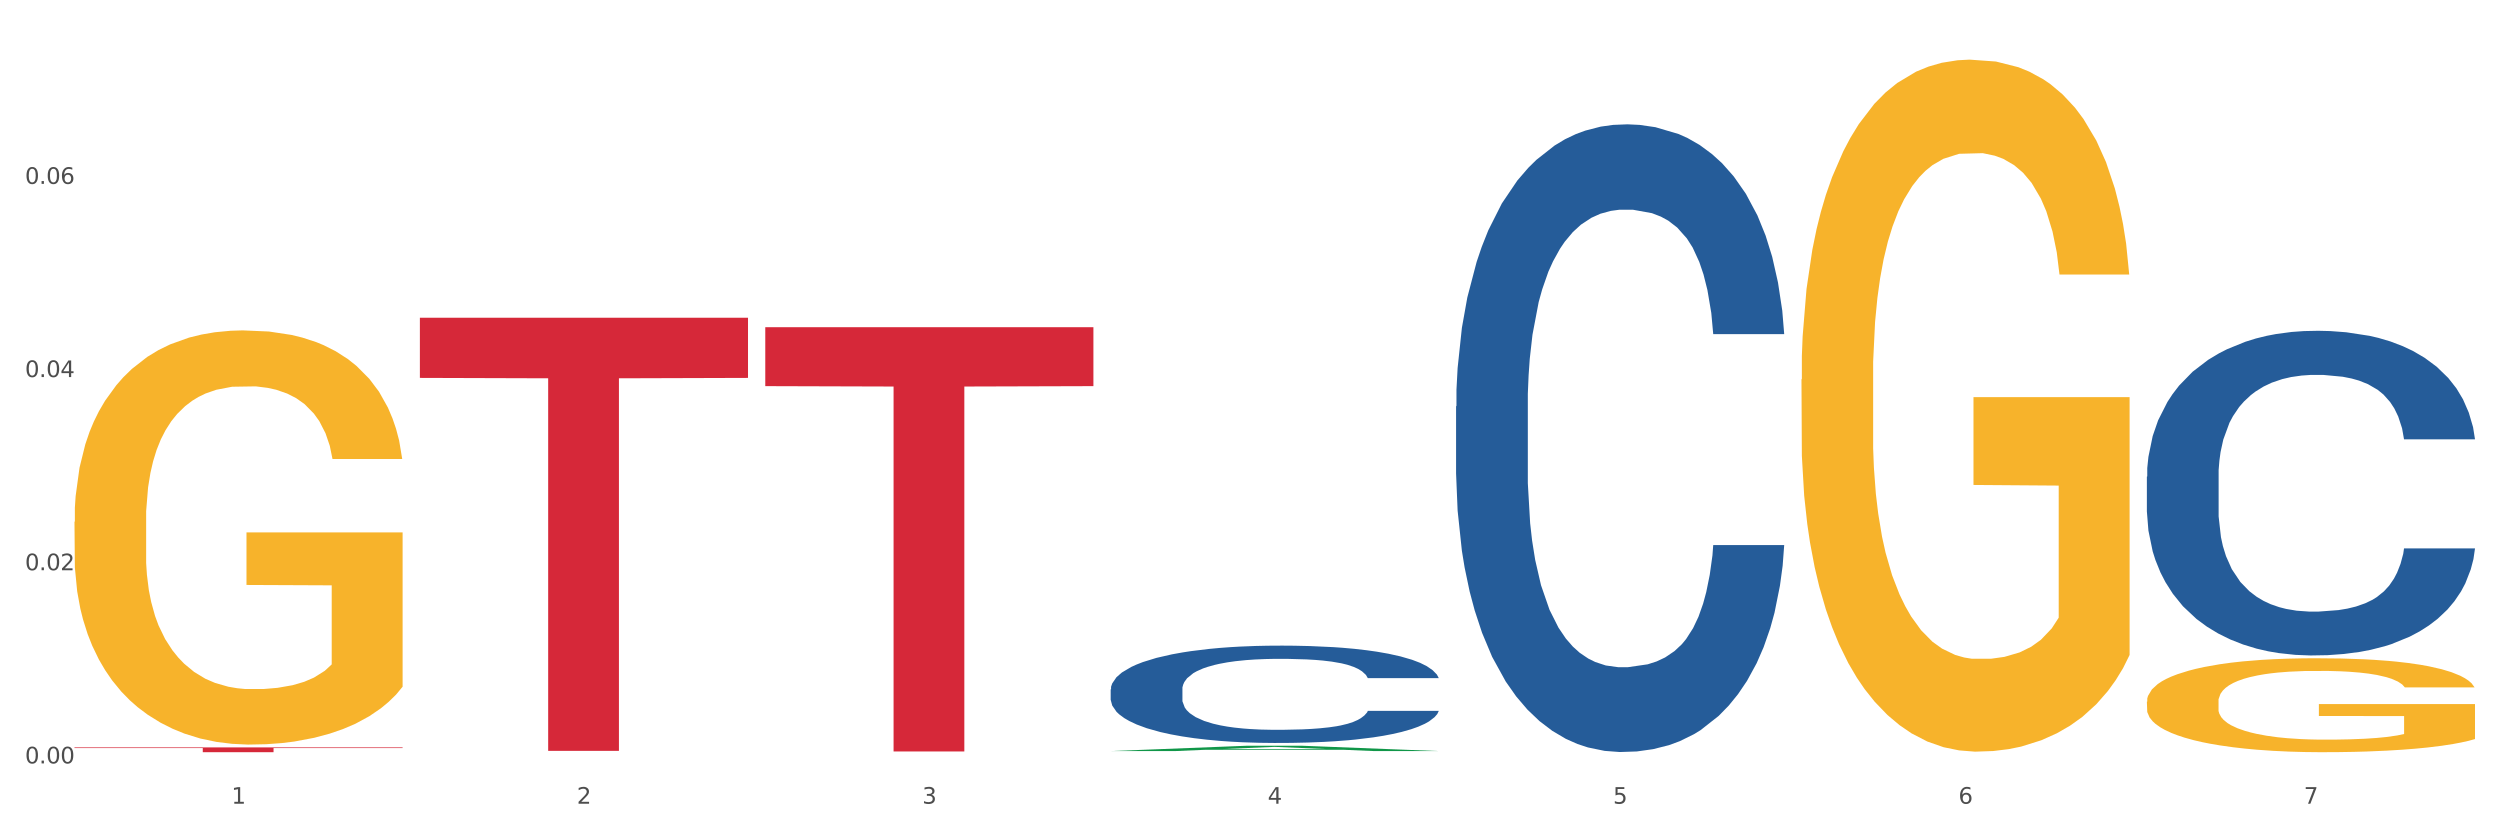
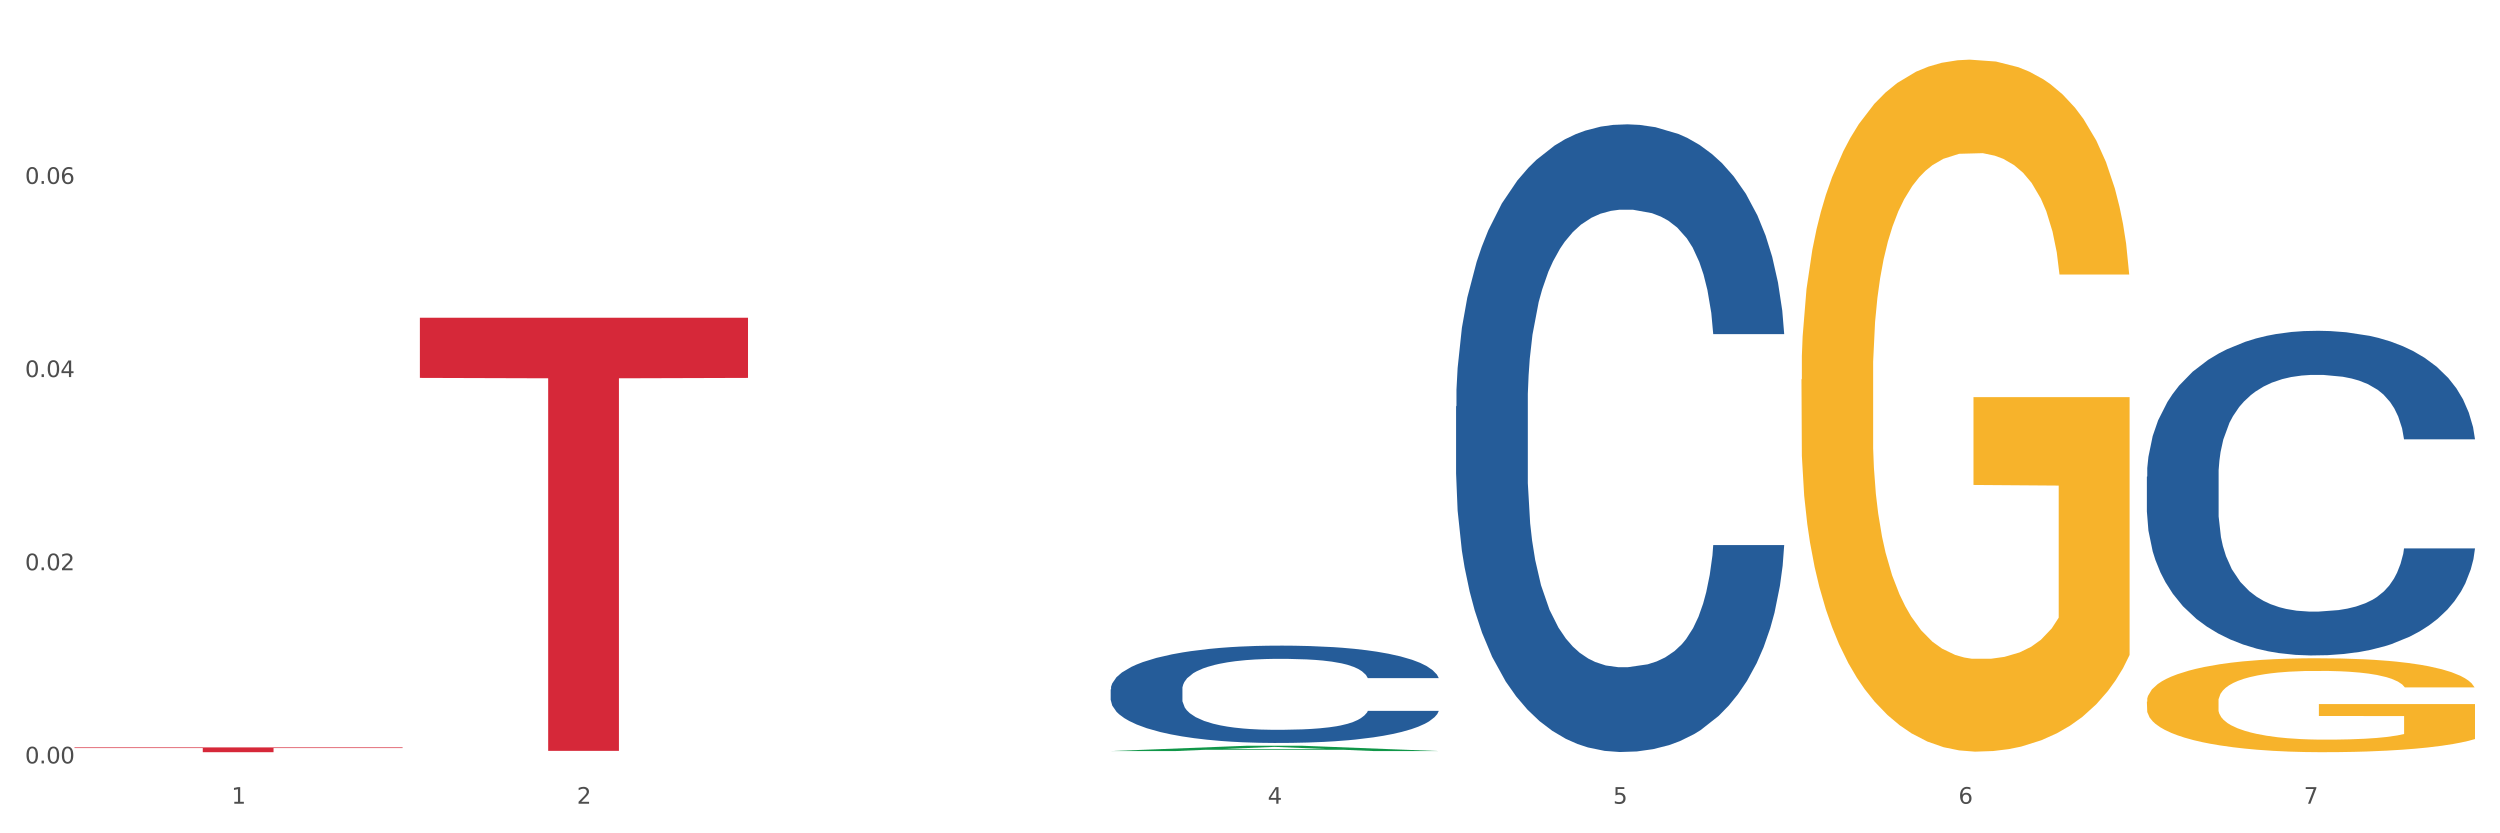
<svg xmlns="http://www.w3.org/2000/svg" xmlns:xlink="http://www.w3.org/1999/xlink" width="1080pt" height="360pt" viewBox="0 0 1080 360" version="1.1">
  <rect x="0" y="0" width="1080" height="360" fill="#333333" stroke="none" />
  <defs>
    <style type="text/css">*{stroke-linejoin: round; stroke-linecap: butt}</style>
  </defs>
  <g id="figure_1">
    <g id="patch_1">
      <path d="M 0 360  L 1080 360  L 1080 0  L 0 0  z " style="fill: #ffffff; stroke: #ffffff; stroke-linejoin: miter" />
    </g>
    <g id="axes_1">
      <g id="matplotlib.axis_1">
        <g id="xtick_1">
          <g id="text_1">
            <g style="fill: #4d4d4d" transform="translate(99.997 347.204) scale(0.096 -0.096)">
              <defs>
                <path id="DejaVuSans-31" d="M 794 531  L 1825 531  L 1825 4091  L 703 3866  L 703 4441  L 1819 4666  L 2450 4666  L 2450 531  L 3481 531  L 3481 0  L 794 0  L 794 531  z " transform="scale(0.016)" />
              </defs>
              <use xlink:href="#DejaVuSans-31" />
            </g>
          </g>
        </g>
        <g id="xtick_2">
          <g id="text_2">
            <g style="fill: #4d4d4d" transform="translate(249.209 347.204) scale(0.096 -0.096)">
              <defs>
                <path id="DejaVuSans-32" d="M 1228 531  L 3431 531  L 3431 0  L 469 0  L 469 531  Q 828 903 1448 1529  Q 2069 2156 2228 2338  Q 2531 2678 2651 2914  Q 2772 3150 2772 3378  Q 2772 3750 2511 3984  Q 2250 4219 1831 4219  Q 1534 4219 1204 4116  Q 875 4013 500 3803  L 500 4441  Q 881 4594 1212 4672  Q 1544 4750 1819 4750  Q 2544 4750 2975 4387  Q 3406 4025 3406 3419  Q 3406 3131 3298 2873  Q 3191 2616 2906 2266  Q 2828 2175 2409 1742  Q 1991 1309 1228 531  z " transform="scale(0.016)" />
              </defs>
              <use xlink:href="#DejaVuSans-32" />
            </g>
          </g>
        </g>
        <g id="xtick_3">
          <g id="text_3">
            <g style="fill: #4d4d4d" transform="translate(398.421 347.204) scale(0.096 -0.096)">
              <defs>
-                 <path id="DejaVuSans-33" d="M 2597 2516  Q 3050 2419 3304 2112  Q 3559 1806 3559 1356  Q 3559 666 3084 287  Q 2609 -91 1734 -91  Q 1441 -91 1130 -33  Q 819 25 488 141  L 488 750  Q 750 597 1062 519  Q 1375 441 1716 441  Q 2309 441 2620 675  Q 2931 909 2931 1356  Q 2931 1769 2642 2001  Q 2353 2234 1838 2234  L 1294 2234  L 1294 2753  L 1863 2753  Q 2328 2753 2575 2939  Q 2822 3125 2822 3475  Q 2822 3834 2567 4026  Q 2313 4219 1838 4219  Q 1578 4219 1281 4162  Q 984 4106 628 3988  L 628 4550  Q 988 4650 1302 4700  Q 1616 4750 1894 4750  Q 2613 4750 3031 4423  Q 3450 4097 3450 3541  Q 3450 3153 3228 2886  Q 3006 2619 2597 2516  z " transform="scale(0.016)" />
-               </defs>
+                 </defs>
              <use xlink:href="#DejaVuSans-33" />
            </g>
          </g>
        </g>
        <g id="xtick_4">
          <g id="text_4">
            <g style="fill: #4d4d4d" transform="translate(547.634 347.204) scale(0.096 -0.096)">
              <defs>
                <path id="DejaVuSans-34" d="M 2419 4116  L 825 1625  L 2419 1625  L 2419 4116  z M 2253 4666  L 3047 4666  L 3047 1625  L 3713 1625  L 3713 1100  L 3047 1100  L 3047 0  L 2419 0  L 2419 1100  L 313 1100  L 313 1709  L 2253 4666  z " transform="scale(0.016)" />
              </defs>
              <use xlink:href="#DejaVuSans-34" />
            </g>
          </g>
        </g>
        <g id="xtick_5">
          <g id="text_5">
            <g style="fill: #4d4d4d" transform="translate(696.846 347.204) scale(0.096 -0.096)">
              <defs>
                <path id="DejaVuSans-35" d="M 691 4666  L 3169 4666  L 3169 4134  L 1269 4134  L 1269 2991  Q 1406 3038 1543 3061  Q 1681 3084 1819 3084  Q 2600 3084 3056 2656  Q 3513 2228 3513 1497  Q 3513 744 3044 326  Q 2575 -91 1722 -91  Q 1428 -91 1123 -41  Q 819 9 494 109  L 494 744  Q 775 591 1075 516  Q 1375 441 1709 441  Q 2250 441 2565 725  Q 2881 1009 2881 1497  Q 2881 1984 2565 2268  Q 2250 2553 1709 2553  Q 1456 2553 1204 2497  Q 953 2441 691 2322  L 691 4666  z " transform="scale(0.016)" />
              </defs>
              <use xlink:href="#DejaVuSans-35" />
            </g>
          </g>
        </g>
        <g id="xtick_6">
          <g id="text_6">
            <g style="fill: #4d4d4d" transform="translate(846.058 347.204) scale(0.096 -0.096)">
              <defs>
                <path id="DejaVuSans-36" d="M 2113 2584  Q 1688 2584 1439 2293  Q 1191 2003 1191 1497  Q 1191 994 1439 701  Q 1688 409 2113 409  Q 2538 409 2786 701  Q 3034 994 3034 1497  Q 3034 2003 2786 2293  Q 2538 2584 2113 2584  z M 3366 4563  L 3366 3988  Q 3128 4100 2886 4159  Q 2644 4219 2406 4219  Q 1781 4219 1451 3797  Q 1122 3375 1075 2522  Q 1259 2794 1537 2939  Q 1816 3084 2150 3084  Q 2853 3084 3261 2657  Q 3669 2231 3669 1497  Q 3669 778 3244 343  Q 2819 -91 2113 -91  Q 1303 -91 875 529  Q 447 1150 447 2328  Q 447 3434 972 4092  Q 1497 4750 2381 4750  Q 2619 4750 2861 4703  Q 3103 4656 3366 4563  z " transform="scale(0.016)" />
              </defs>
              <use xlink:href="#DejaVuSans-36" />
            </g>
          </g>
        </g>
        <g id="xtick_7">
          <g id="text_7">
            <g style="fill: #4d4d4d" transform="translate(995.27 347.204) scale(0.096 -0.096)">
              <defs>
                <path id="DejaVuSans-37" d="M 525 4666  L 3525 4666  L 3525 4397  L 1831 0  L 1172 0  L 2766 4134  L 525 4134  L 525 4666  z " transform="scale(0.016)" />
              </defs>
              <use xlink:href="#DejaVuSans-37" />
            </g>
          </g>
        </g>
        <g id="xtick_8" />
        <g id="xtick_9" />
        <g id="xtick_10" />
        <g id="xtick_11" />
        <g id="xtick_12" />
        <g id="xtick_13" />
      </g>
      <g id="matplotlib.axis_2">
        <g id="ytick_1">
          <g id="text_8">
            <g style="fill: #4d4d4d" transform="translate(10.8 329.798) scale(0.096 -0.096)">
              <defs>
                <path id="DejaVuSans-30" d="M 2034 4250  Q 1547 4250 1301 3770  Q 1056 3291 1056 2328  Q 1056 1369 1301 889  Q 1547 409 2034 409  Q 2525 409 2770 889  Q 3016 1369 3016 2328  Q 3016 3291 2770 3770  Q 2525 4250 2034 4250  z M 2034 4750  Q 2819 4750 3233 4129  Q 3647 3509 3647 2328  Q 3647 1150 3233 529  Q 2819 -91 2034 -91  Q 1250 -91 836 529  Q 422 1150 422 2328  Q 422 3509 836 4129  Q 1250 4750 2034 4750  z " transform="scale(0.016)" />
                <path id="DejaVuSans-2e" d="M 684 794  L 1344 794  L 1344 0  L 684 0  L 684 794  z " transform="scale(0.016)" />
              </defs>
              <use xlink:href="#DejaVuSans-30" />
              <use xlink:href="#DejaVuSans-2e" transform="translate(63.623 0)" />
              <use xlink:href="#DejaVuSans-30" transform="translate(95.41 0)" />
              <use xlink:href="#DejaVuSans-30" transform="translate(159.033 0)" />
            </g>
          </g>
        </g>
        <g id="ytick_2">
          <g id="text_9">
            <g style="fill: #4d4d4d" transform="translate(10.8 246.344) scale(0.096 -0.096)">
              <use xlink:href="#DejaVuSans-30" />
              <use xlink:href="#DejaVuSans-2e" transform="translate(63.623 0)" />
              <use xlink:href="#DejaVuSans-30" transform="translate(95.41 0)" />
              <use xlink:href="#DejaVuSans-32" transform="translate(159.033 0)" />
            </g>
          </g>
        </g>
        <g id="ytick_3">
          <g id="text_10">
            <g style="fill: #4d4d4d" transform="translate(10.8 162.89) scale(0.096 -0.096)">
              <use xlink:href="#DejaVuSans-30" />
              <use xlink:href="#DejaVuSans-2e" transform="translate(63.623 0)" />
              <use xlink:href="#DejaVuSans-30" transform="translate(95.41 0)" />
              <use xlink:href="#DejaVuSans-34" transform="translate(159.033 0)" />
            </g>
          </g>
        </g>
        <g id="ytick_4">
          <g id="text_11">
            <g style="fill: #4d4d4d" transform="translate(10.8 79.435) scale(0.096 -0.096)">
              <use xlink:href="#DejaVuSans-30" />
              <use xlink:href="#DejaVuSans-2e" transform="translate(63.623 0)" />
              <use xlink:href="#DejaVuSans-30" transform="translate(95.41 0)" />
              <use xlink:href="#DejaVuSans-36" transform="translate(159.033 0)" />
            </g>
          </g>
        </g>
        <g id="ytick_5" />
        <g id="ytick_6" />
        <g id="ytick_7" />
        <g id="ytick_8" />
      </g>
      <g id="PolyCollection_1">
        <path d="M 479.812 324.459  L 479.958 324.456  L 538.412 322.169  L 562.671 322.167  L 621.563 324.463  L 593.505 324.463  L 580.791 323.928  L 520.437 323.928  L 519.999 323.937  L 507.724 324.463  L 479.812 324.463  L 479.812 324.459  L 528.036 323.609  L 573.192 323.607  L 550.834 322.656  L 550.541 322.652  L 550.249 322.659  L 527.89 323.607  L 528.036 323.609  L 479.812 324.459  z " clip-path="url(#pd747305cf5)" style="fill: #109648" />
        <path d="M 927.448 205.92  L 927.616 205.792  L 927.616 202.205  L 928.119 197.338  L 929.962 188.371  L 932.307 181.582  L 936.329 173.64  L 938.507 170.31  L 941.355 166.595  L 947.22 160.575  L 953.922 155.451  L 958.614 152.633  L 962.132 150.84  L 970.007 147.637  L 974.531 146.228  L 979.223 145.076  L 983.244 144.307  L 989.946 143.41  L 995.308 143.026  L 1001.508 142.898  L 1006.702 143.026  L 1013.572 143.538  L 1023.625 145.076  L 1027.479 145.972  L 1032.673 147.509  L 1038.035 149.559  L 1042.391 151.608  L 1047.418 154.554  L 1052.612 158.397  L 1057.639 163.265  L 1061.157 167.748  L 1064.006 172.488  L 1066.519 178.252  L 1068.362 184.528  L 1069.2 189.78  L 1038.537 189.78  L 1037.7 185.041  L 1036.024 179.917  L 1034.349 176.458  L 1032.505 173.64  L 1029.657 170.438  L 1027.144 168.389  L 1022.955 165.955  L 1019.101 164.418  L 1015.917 163.521  L 1012.064 162.752  L 1003.854 161.984  L 997.989 161.984  L 994.303 162.24  L 989.779 162.881  L 985.925 163.777  L 981.401 165.314  L 977.882 166.98  L 974.364 169.157  L 972.353 170.694  L 969.337 173.512  L 967.326 175.818  L 964.646 179.789  L 963.138 182.607  L 960.457 189.908  L 959.284 195.288  L 958.781 199.003  L 958.446 203.102  L 958.446 223.084  L 959.451 232.051  L 960.289 235.894  L 961.63 240.249  L 964.143 245.885  L 967.829 251.393  L 971.683 255.364  L 974.866 257.798  L 977.882 259.591  L 980.898 261  L 984.585 262.281  L 987.601 263.049  L 992.125 263.818  L 997.486 264.202  L 1001.675 264.202  L 1010.221 263.562  L 1014.074 262.921  L 1017.761 262.025  L 1021.782 260.616  L 1024.965 259.078  L 1026.809 257.926  L 1029.825 255.492  L 1032.17 252.93  L 1034.181 249.984  L 1035.521 247.422  L 1037.029 243.579  L 1038.202 239.224  L 1038.537 236.918  L 1069.2 236.918  L 1068.53 241.53  L 1067.357 246.013  L 1065.011 252.033  L 1063.168 255.492  L 1060.32 259.719  L 1057.304 263.306  L 1053.115 267.276  L 1049.261 270.223  L 1045.24 272.784  L 1040.883 275.09  L 1033.008 278.292  L 1030.16 279.189  L 1024.128 280.726  L 1019.436 281.623  L 1012.566 282.52  L 1005.529 283.032  L 998.157 283.16  L 991.622 282.904  L 984.417 282.135  L 979.893 281.367  L 974.866 280.214  L 969.002 278.421  L 963.473 276.243  L 958.279 273.681  L 953.419 270.735  L 948.895 267.405  L 943.031 261.897  L 938.675 256.517  L 935.491 251.521  L 933.313 247.294  L 931.135 241.914  L 929.962 238.199  L 928.119 229.233  L 927.448 220.907  L 927.448 205.92  z " clip-path="url(#pd747305cf5)" style="fill: #255c99" />
-         <path d="M 32.175 225.412  L 32.342 225.249  L 32.342 219.366  L 32.677 214.3  L 34.351 202.044  L 36.861 191.912  L 38.702 186.519  L 40.543 182.107  L 42.719 177.695  L 45.396 173.119  L 50.25 166.419  L 53.262 162.988  L 56.944 159.393  L 63.638 154.163  L 68.492 151.222  L 73.512 148.771  L 81.713 145.829  L 87.068 144.522  L 92.758 143.541  L 99.62 142.888  L 104.808 142.724  L 116.188 143.215  L 125.895 144.685  L 130.581 145.829  L 136.606 147.79  L 139.786 149.098  L 144.974 151.712  L 150.329 155.144  L 154.011 158.085  L 159.534 163.641  L 163.718 169.197  L 167.567 176.061  L 169.575 180.8  L 171.082 185.212  L 172.42 190.278  L 173.759 198.285  L 143.635 198.285  L 142.463 192.566  L 140.623 187.173  L 137.945 181.944  L 135.602 178.676  L 131.585 174.59  L 127.903 171.976  L 124.054 170.015  L 119.368 168.38  L 115.686 167.563  L 110.498 166.91  L 100.289 167.073  L 93.428 168.38  L 88.742 170.015  L 85.729 171.485  L 83.052 173.119  L 80.039 175.407  L 76.525 178.839  L 74.014 181.944  L 71.504 185.866  L 69.496 189.788  L 67.655 194.363  L 66.149 199.266  L 64.977 204.332  L 63.973 210.541  L 63.136 220.836  L 63.136 243.224  L 63.471 248.29  L 64.308 254.99  L 65.312 260.056  L 66.985 266.102  L 68.492 270.188  L 71.337 276.07  L 74.516 280.973  L 77.027 284.078  L 79.537 286.692  L 83.888 290.288  L 88.742 293.229  L 92.926 295.027  L 98.616 296.661  L 102.465 297.314  L 105.812 297.641  L 114.013 297.641  L 119.87 297.151  L 126.397 296.007  L 131.418 294.536  L 135.602 292.739  L 140.288 289.797  L 143.3 287.019  L 143.3 252.866  L 106.482 252.702  L 106.482 229.988  L 173.927 229.988  L 173.927 296.661  L 171.082 300.092  L 167.902 303.197  L 164.555 305.975  L 159.534 309.407  L 153.509 312.675  L 148.154 314.963  L 142.463 316.924  L 135.769 318.722  L 127.067 320.356  L 121.711 321.009  L 115.017 321.5  L 107.151 321.663  L 100.289 321.336  L 93.595 320.519  L 86.566 319.048  L 79.704 316.924  L 74.516 314.8  L 69.328 312.185  L 63.806 308.753  L 59.454 305.485  L 56.107 302.544  L 52.425 298.785  L 48.409 293.883  L 45.396 289.47  L 42.719 284.895  L 39.873 279.012  L 37.865 273.946  L 35.857 267.573  L 34.685 262.834  L 33.347 255.48  L 32.342 245.185  L 32.175 225.412  z " clip-path="url(#pd747305cf5)" style="fill: #f7b32b" />
        <path d="M 629.024 175.547  L 629.191 175.3  L 629.191 168.366  L 629.694 158.955  L 631.537 141.62  L 633.883 128.495  L 637.904 113.141  L 640.083 106.702  L 642.931 99.521  L 648.795 87.882  L 655.498 77.976  L 660.189 72.528  L 663.708 69.061  L 671.583 62.87  L 676.107 60.145  L 680.798 57.917  L 684.82 56.431  L 691.522 54.697  L 696.884 53.954  L 703.083 53.707  L 708.277 53.954  L 715.147 54.945  L 725.201 57.917  L 729.054 59.65  L 734.249 62.622  L 739.61 66.584  L 743.967 70.546  L 748.993 76.242  L 754.188 83.672  L 759.214 93.082  L 762.733 101.75  L 765.581 110.912  L 768.095 122.056  L 769.938 134.191  L 770.776 144.344  L 740.113 144.344  L 739.275 135.181  L 737.6 125.276  L 735.924 118.589  L 734.081 113.141  L 731.233 106.95  L 728.719 102.988  L 724.53 98.283  L 720.677 95.311  L 717.493 93.577  L 713.639 92.091  L 705.429 90.606  L 699.565 90.606  L 695.878 91.101  L 691.354 92.339  L 687.501 94.073  L 682.977 97.044  L 679.458 100.264  L 675.939 104.474  L 673.929 107.445  L 670.913 112.893  L 668.902 117.351  L 666.221 125.028  L 664.713 130.476  L 662.032 144.592  L 660.859 154.993  L 660.357 162.175  L 660.022 170.099  L 660.022 208.732  L 661.027 226.067  L 661.865 233.496  L 663.205 241.916  L 665.718 252.812  L 669.405 263.461  L 673.258 271.138  L 676.442 275.843  L 679.458 279.31  L 682.474 282.034  L 686.16 284.51  L 689.176 285.996  L 693.7 287.482  L 699.062 288.225  L 703.251 288.225  L 711.796 286.987  L 715.65 285.749  L 719.336 284.015  L 723.357 281.291  L 726.541 278.319  L 728.384 276.091  L 731.4 271.385  L 733.746 266.432  L 735.757 260.737  L 737.097 255.784  L 738.605 248.354  L 739.778 239.935  L 740.113 235.477  L 770.776 235.477  L 770.105 244.392  L 768.932 253.06  L 766.587 264.699  L 764.744 271.385  L 761.895 279.558  L 758.879 286.492  L 754.69 294.169  L 750.836 299.864  L 746.815 304.817  L 742.459 309.275  L 734.584 315.466  L 731.735 317.199  L 725.703 320.171  L 721.012 321.905  L 714.142 323.638  L 707.105 324.629  L 699.732 324.876  L 693.198 324.381  L 685.993 322.895  L 681.469 321.409  L 676.442 319.18  L 670.578 315.713  L 665.048 311.504  L 659.854 306.551  L 654.995 300.855  L 650.471 294.416  L 644.607 283.767  L 640.25 273.366  L 637.067 263.708  L 634.888 255.536  L 632.71 245.135  L 631.537 237.953  L 629.694 220.618  L 629.024 204.522  L 629.024 175.547  z " clip-path="url(#pd747305cf5)" style="fill: #255c99" />
        <path d="M 479.812 297.805  L 479.979 297.767  L 479.979 296.692  L 480.482 295.232  L 482.325 292.543  L 484.671 290.508  L 488.692 288.126  L 490.87 287.128  L 493.719 286.014  L 499.583 284.209  L 506.285 282.673  L 510.977 281.828  L 514.496 281.29  L 522.371 280.33  L 526.895 279.907  L 531.586 279.561  L 535.608 279.331  L 542.31 279.062  L 547.672 278.947  L 553.871 278.908  L 559.065 278.947  L 565.935 279.101  L 575.988 279.561  L 579.842 279.83  L 585.036 280.291  L 590.398 280.906  L 594.754 281.52  L 599.781 282.404  L 604.975 283.556  L 610.002 285.015  L 613.521 286.36  L 616.369 287.781  L 618.882 289.509  L 620.726 291.391  L 621.563 292.966  L 590.901 292.966  L 590.063 291.545  L 588.387 290.008  L 586.712 288.971  L 584.869 288.126  L 582.02 287.166  L 579.507 286.552  L 575.318 285.822  L 571.464 285.361  L 568.281 285.092  L 564.427 284.862  L 556.217 284.631  L 550.352 284.631  L 546.666 284.708  L 542.142 284.9  L 538.288 285.169  L 533.764 285.63  L 530.246 286.129  L 526.727 286.782  L 524.716 287.243  L 521.7 288.088  L 519.69 288.779  L 517.009 289.97  L 515.501 290.815  L 512.82 293.004  L 511.647 294.617  L 511.144 295.731  L 510.809 296.96  L 510.809 302.952  L 511.815 305.641  L 512.652 306.793  L 513.993 308.099  L 516.506 309.789  L 520.192 311.44  L 524.046 312.631  L 527.23 313.361  L 530.246 313.898  L 533.262 314.321  L 536.948 314.705  L 539.964 314.935  L 544.488 315.166  L 549.85 315.281  L 554.039 315.281  L 562.584 315.089  L 566.438 314.897  L 570.124 314.628  L 574.145 314.206  L 577.329 313.745  L 579.172 313.399  L 582.188 312.669  L 584.534 311.901  L 586.544 311.018  L 587.885 310.25  L 589.393 309.097  L 590.566 307.792  L 590.901 307.1  L 621.563 307.1  L 620.893 308.483  L 619.72 309.827  L 617.374 311.632  L 615.531 312.669  L 612.683 313.937  L 609.667 315.012  L 605.478 316.203  L 601.624 317.086  L 597.603 317.854  L 593.246 318.546  L 585.371 319.506  L 582.523 319.775  L 576.491 320.236  L 571.799 320.505  L 564.93 320.774  L 557.892 320.927  L 550.52 320.966  L 543.985 320.889  L 536.78 320.658  L 532.256 320.428  L 527.23 320.082  L 521.365 319.544  L 515.836 318.892  L 510.642 318.123  L 505.783 317.24  L 501.259 316.241  L 495.394 314.59  L 491.038 312.977  L 487.854 311.479  L 485.676 310.211  L 483.498 308.598  L 482.325 307.484  L 480.482 304.796  L 479.812 302.299  L 479.812 297.805  z " clip-path="url(#pd747305cf5)" style="fill: #255c99" />
        <path d="M 778.236 163.907  L 778.404 163.634  L 778.404 153.806  L 778.738 145.342  L 780.412 124.866  L 782.922 107.938  L 784.763 98.929  L 786.604 91.557  L 788.78 84.186  L 791.457 76.541  L 796.311 65.347  L 799.323 59.614  L 803.005 53.608  L 809.699 44.871  L 814.553 39.957  L 819.573 35.861  L 827.774 30.947  L 833.129 28.763  L 838.819 27.125  L 845.681 26.033  L 850.869 25.759  L 862.25 26.579  L 871.956 29.036  L 876.642 30.947  L 882.667 34.223  L 885.847 36.407  L 891.035 40.776  L 896.39 46.509  L 900.072 51.423  L 905.595 60.706  L 909.779 69.989  L 913.628 81.456  L 915.636 89.373  L 917.143 96.745  L 918.482 105.208  L 919.82 118.586  L 889.696 118.586  L 888.525 109.031  L 886.684 100.021  L 884.006 91.284  L 881.663 85.824  L 877.646 78.998  L 873.965 74.63  L 870.115 71.354  L 865.429 68.624  L 861.747 67.258  L 856.559 66.166  L 846.351 66.439  L 839.489 68.624  L 834.803 71.354  L 831.79 73.811  L 829.113 76.541  L 826.1 80.363  L 822.586 86.097  L 820.075 91.284  L 817.565 97.837  L 815.557 104.389  L 813.716 112.034  L 812.21 120.224  L 811.038 128.688  L 810.034 139.063  L 809.197 156.263  L 809.197 193.667  L 809.532 202.13  L 810.369 213.324  L 811.373 221.788  L 813.046 231.889  L 814.553 238.715  L 817.398 248.544  L 820.578 256.734  L 823.088 261.922  L 825.598 266.29  L 829.95 272.296  L 834.803 277.211  L 838.987 280.214  L 844.677 282.944  L 848.526 284.036  L 851.873 284.582  L 860.074 284.582  L 865.931 283.763  L 872.458 281.852  L 877.479 279.395  L 881.663 276.392  L 886.349 271.477  L 889.361 266.836  L 889.361 209.775  L 852.543 209.502  L 852.543 171.552  L 919.988 171.552  L 919.988 282.944  L 917.143 288.678  L 913.963 293.865  L 910.616 298.506  L 905.595 304.24  L 899.57 309.7  L 894.215 313.522  L 888.525 316.799  L 881.83 319.802  L 873.128 322.532  L 867.772 323.624  L 861.078 324.443  L 853.212 324.716  L 846.351 324.17  L 839.656 322.805  L 832.627 320.348  L 825.766 316.799  L 820.578 313.249  L 815.389 308.881  L 809.867 303.148  L 805.515 297.687  L 802.168 292.773  L 798.486 286.493  L 794.47 278.303  L 791.457 270.931  L 788.78 263.287  L 785.935 253.458  L 783.926 244.994  L 781.918 234.347  L 780.747 226.429  L 779.408 214.143  L 778.404 196.943  L 778.236 163.907  z " clip-path="url(#pd747305cf5)" style="fill: #f7b32b" />
        <path d="M 927.448 303.117  L 927.616 303.08  L 927.616 301.746  L 927.95 300.597  L 929.624 297.817  L 932.134 295.519  L 933.975 294.295  L 935.816 293.295  L 937.992 292.294  L 940.67 291.256  L 945.523 289.736  L 948.535 288.958  L 952.217 288.142  L 958.912 286.956  L 963.765 286.289  L 968.786 285.733  L 976.986 285.066  L 982.342 284.769  L 988.032 284.547  L 994.893 284.399  L 1000.081 284.362  L 1011.462 284.473  L 1021.168 284.806  L 1025.854 285.066  L 1031.879 285.511  L 1035.059 285.807  L 1040.247 286.4  L 1045.603 287.179  L 1049.284 287.846  L 1054.807 289.106  L 1058.991 290.366  L 1062.84 291.923  L 1064.849 292.998  L 1066.355 293.999  L 1067.694 295.148  L 1069.033 296.964  L 1038.908 296.964  L 1037.737 295.667  L 1035.896 294.444  L 1033.218 293.258  L 1030.875 292.516  L 1026.859 291.59  L 1023.177 290.996  L 1019.328 290.552  L 1014.642 290.181  L 1010.96 289.996  L 1005.772 289.847  L 995.563 289.884  L 988.701 290.181  L 984.015 290.552  L 981.003 290.885  L 978.325 291.256  L 975.313 291.775  L 971.798 292.553  L 969.288 293.258  L 966.777 294.147  L 964.769 295.037  L 962.928 296.075  L 961.422 297.187  L 960.25 298.336  L 959.246 299.744  L 958.409 302.079  L 958.409 307.158  L 958.744 308.307  L 959.581 309.826  L 960.585 310.975  L 962.259 312.347  L 963.765 313.274  L 966.61 314.608  L 969.79 315.72  L 972.3 316.424  L 974.81 317.017  L 979.162 317.833  L 984.015 318.5  L 988.199 318.908  L 993.889 319.278  L 997.738 319.427  L 1001.086 319.501  L 1009.286 319.501  L 1015.144 319.39  L 1021.671 319.13  L 1026.691 318.796  L 1030.875 318.389  L 1035.561 317.722  L 1038.574 317.091  L 1038.574 309.344  L 1001.755 309.307  L 1001.755 304.155  L 1069.2 304.155  L 1069.2 319.278  L 1066.355 320.057  L 1063.175 320.761  L 1059.828 321.391  L 1054.807 322.17  L 1048.782 322.911  L 1043.427 323.43  L 1037.737 323.875  L 1031.043 324.282  L 1022.34 324.653  L 1016.985 324.801  L 1010.29 324.912  L 1002.424 324.95  L 995.563 324.875  L 988.869 324.69  L 981.839 324.356  L 974.978 323.875  L 969.79 323.393  L 964.602 322.8  L 959.079 322.021  L 954.728 321.28  L 951.38 320.613  L 947.699 319.76  L 943.682 318.648  L 940.67 317.647  L 937.992 316.61  L 935.147 315.275  L 933.139 314.126  L 931.13 312.68  L 929.959 311.606  L 928.62 309.938  L 927.616 307.602  L 927.448 303.117  z " clip-path="url(#pd747305cf5)" style="fill: #f7b32b" />
        <path d="M 32.175 322.865  L 173.927 322.865  L 173.927 323.154  L 118.167 323.156  L 118.167 324.95  L 87.599 324.95  L 87.599 323.156  L 32.175 323.154  L 32.175 322.867  L 32.175 322.865  z " clip-path="url(#pd747305cf5)" style="fill: #d62839" />
        <path d="M 181.387 137.247  L 323.139 137.247  L 323.139 163.251  L 267.379 163.426  L 267.379 324.369  L 236.811 324.369  L 236.811 163.426  L 181.387 163.251  L 181.387 137.422  L 181.387 137.247  z " clip-path="url(#pd747305cf5)" style="fill: #d62839" />
-         <path d="M 330.599 141.339  L 472.351 141.339  L 472.351 166.81  L 416.591 166.982  L 416.591 324.626  L 386.024 324.626  L 386.024 166.982  L 330.599 166.81  L 330.599 141.511  L 330.599 141.339  z " clip-path="url(#pd747305cf5)" style="fill: #d62839" />
      </g>
    </g>
  </g>
  <defs>
    <clipPath id="pd747305cf5">
      <rect x="32.175" y="10.8" width="1037.025" height="329.109" />
    </clipPath>
  </defs>
</svg>